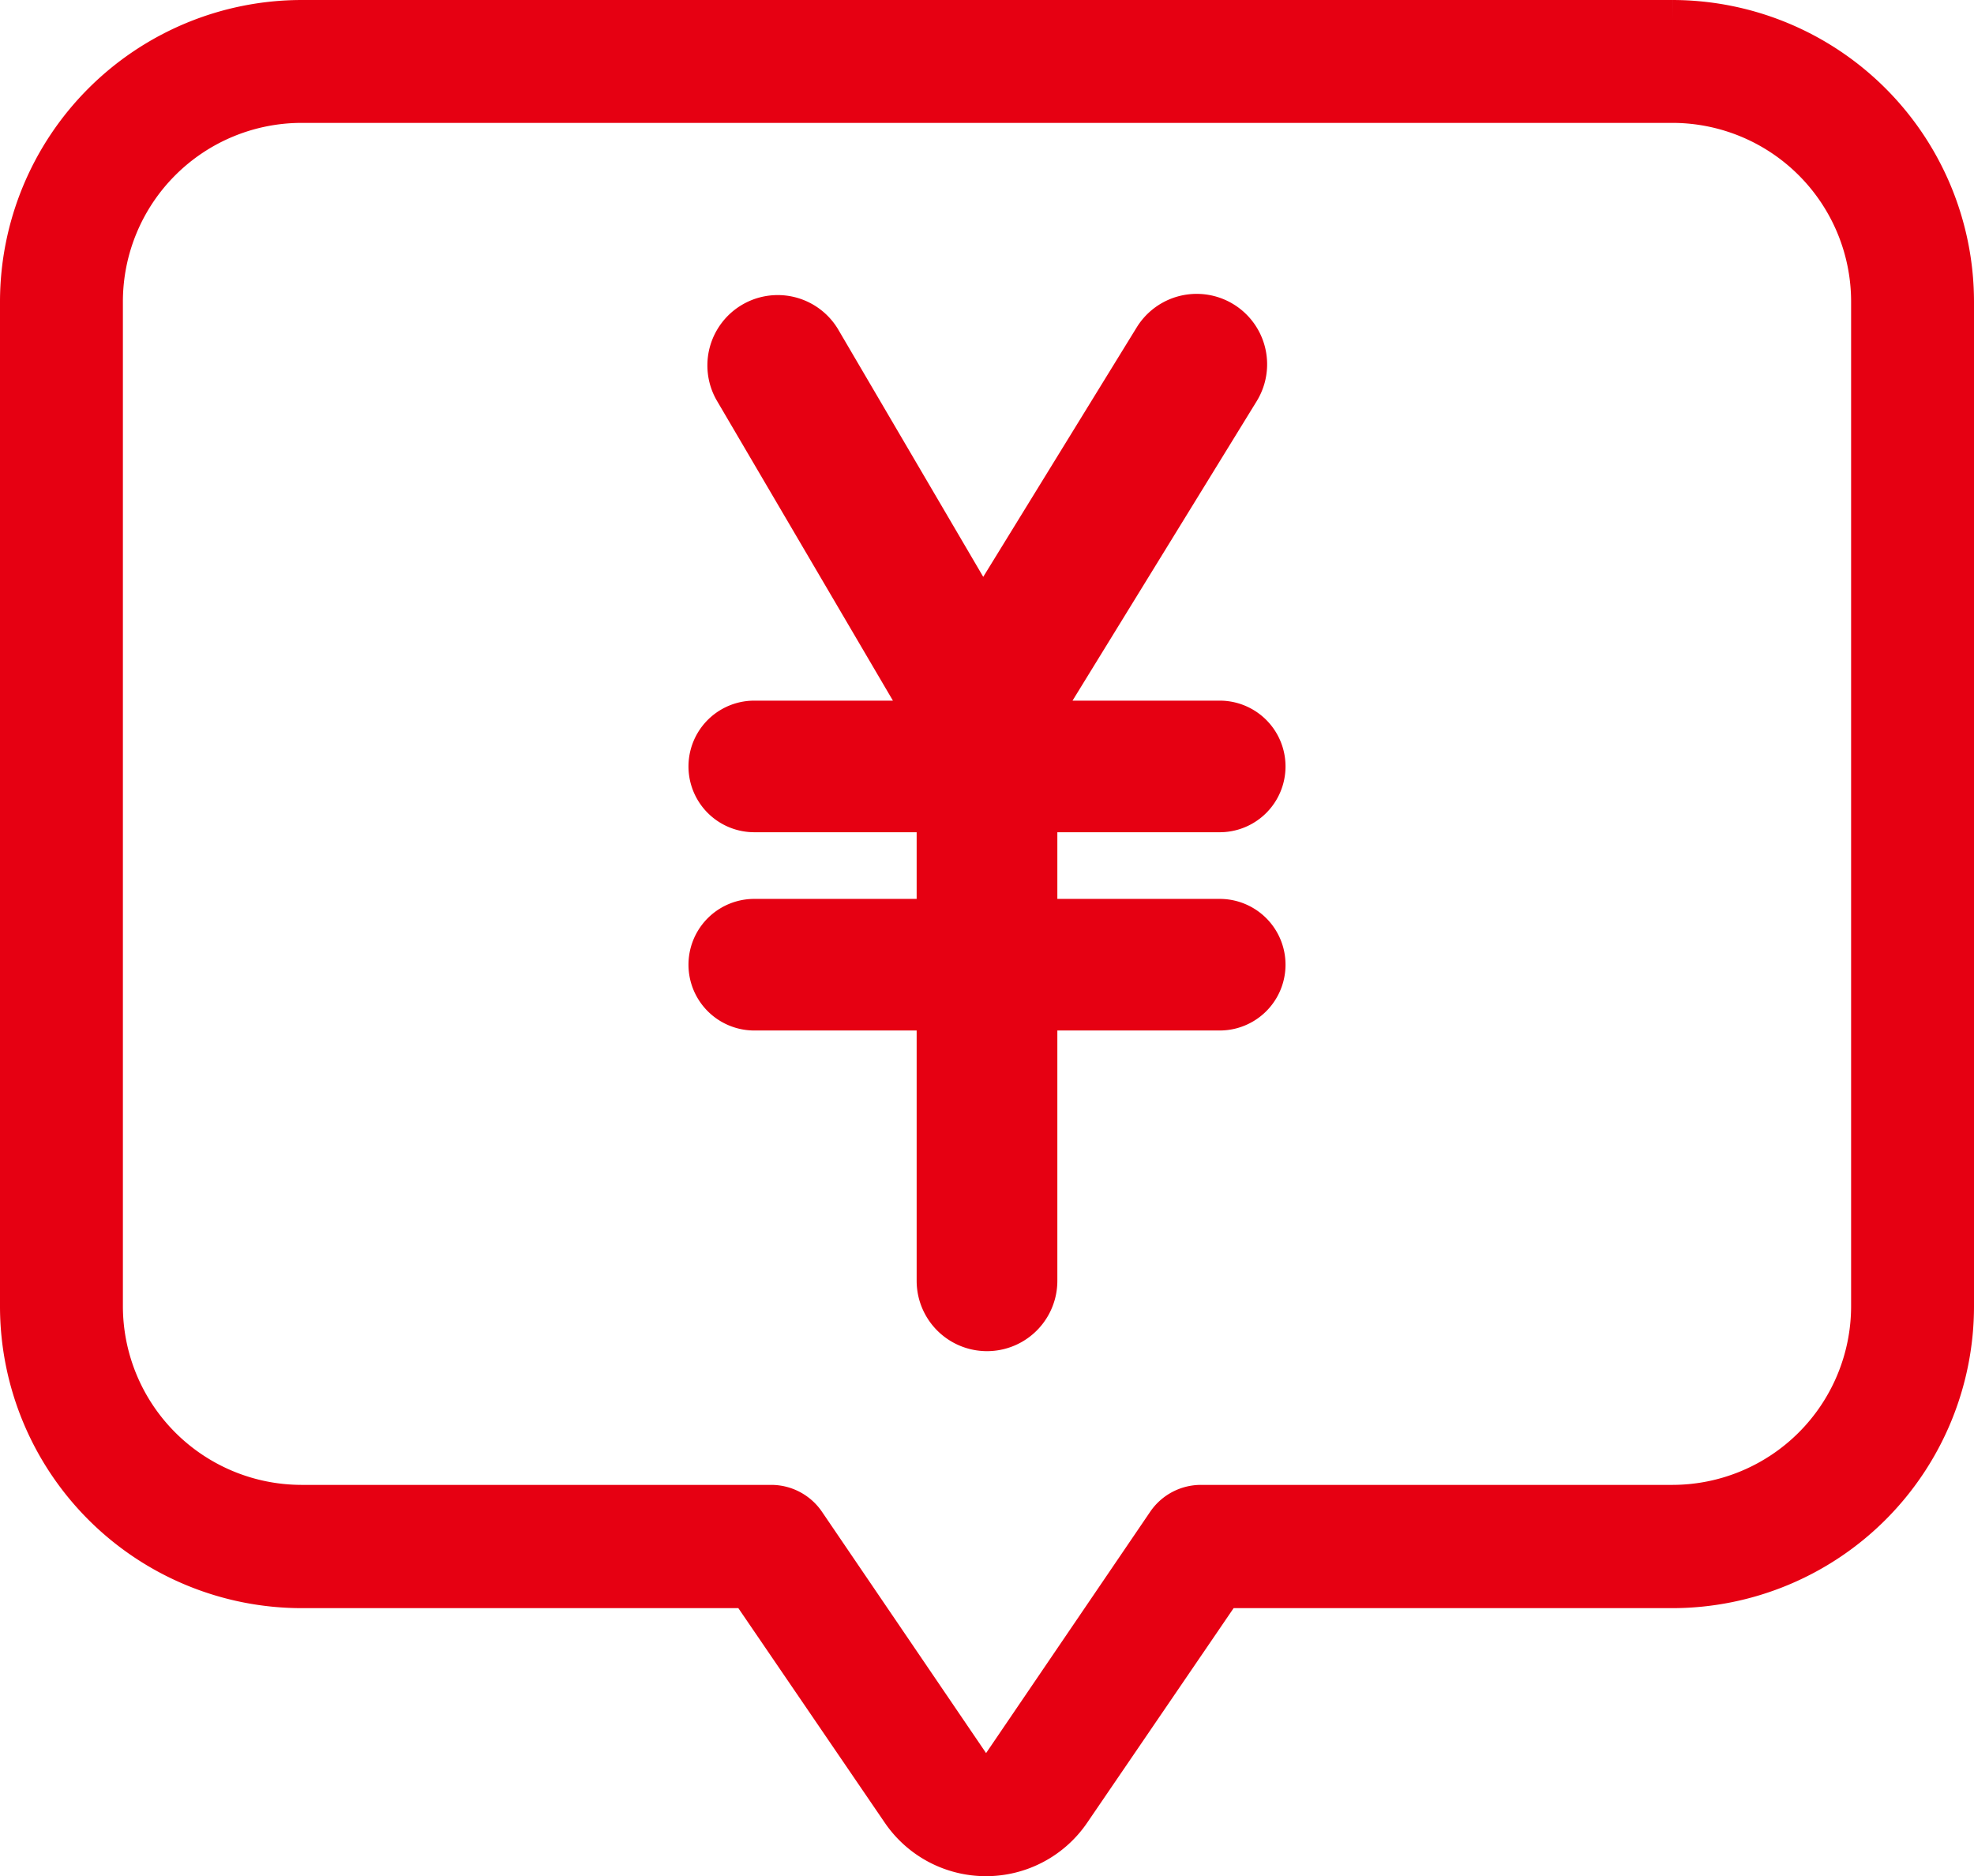
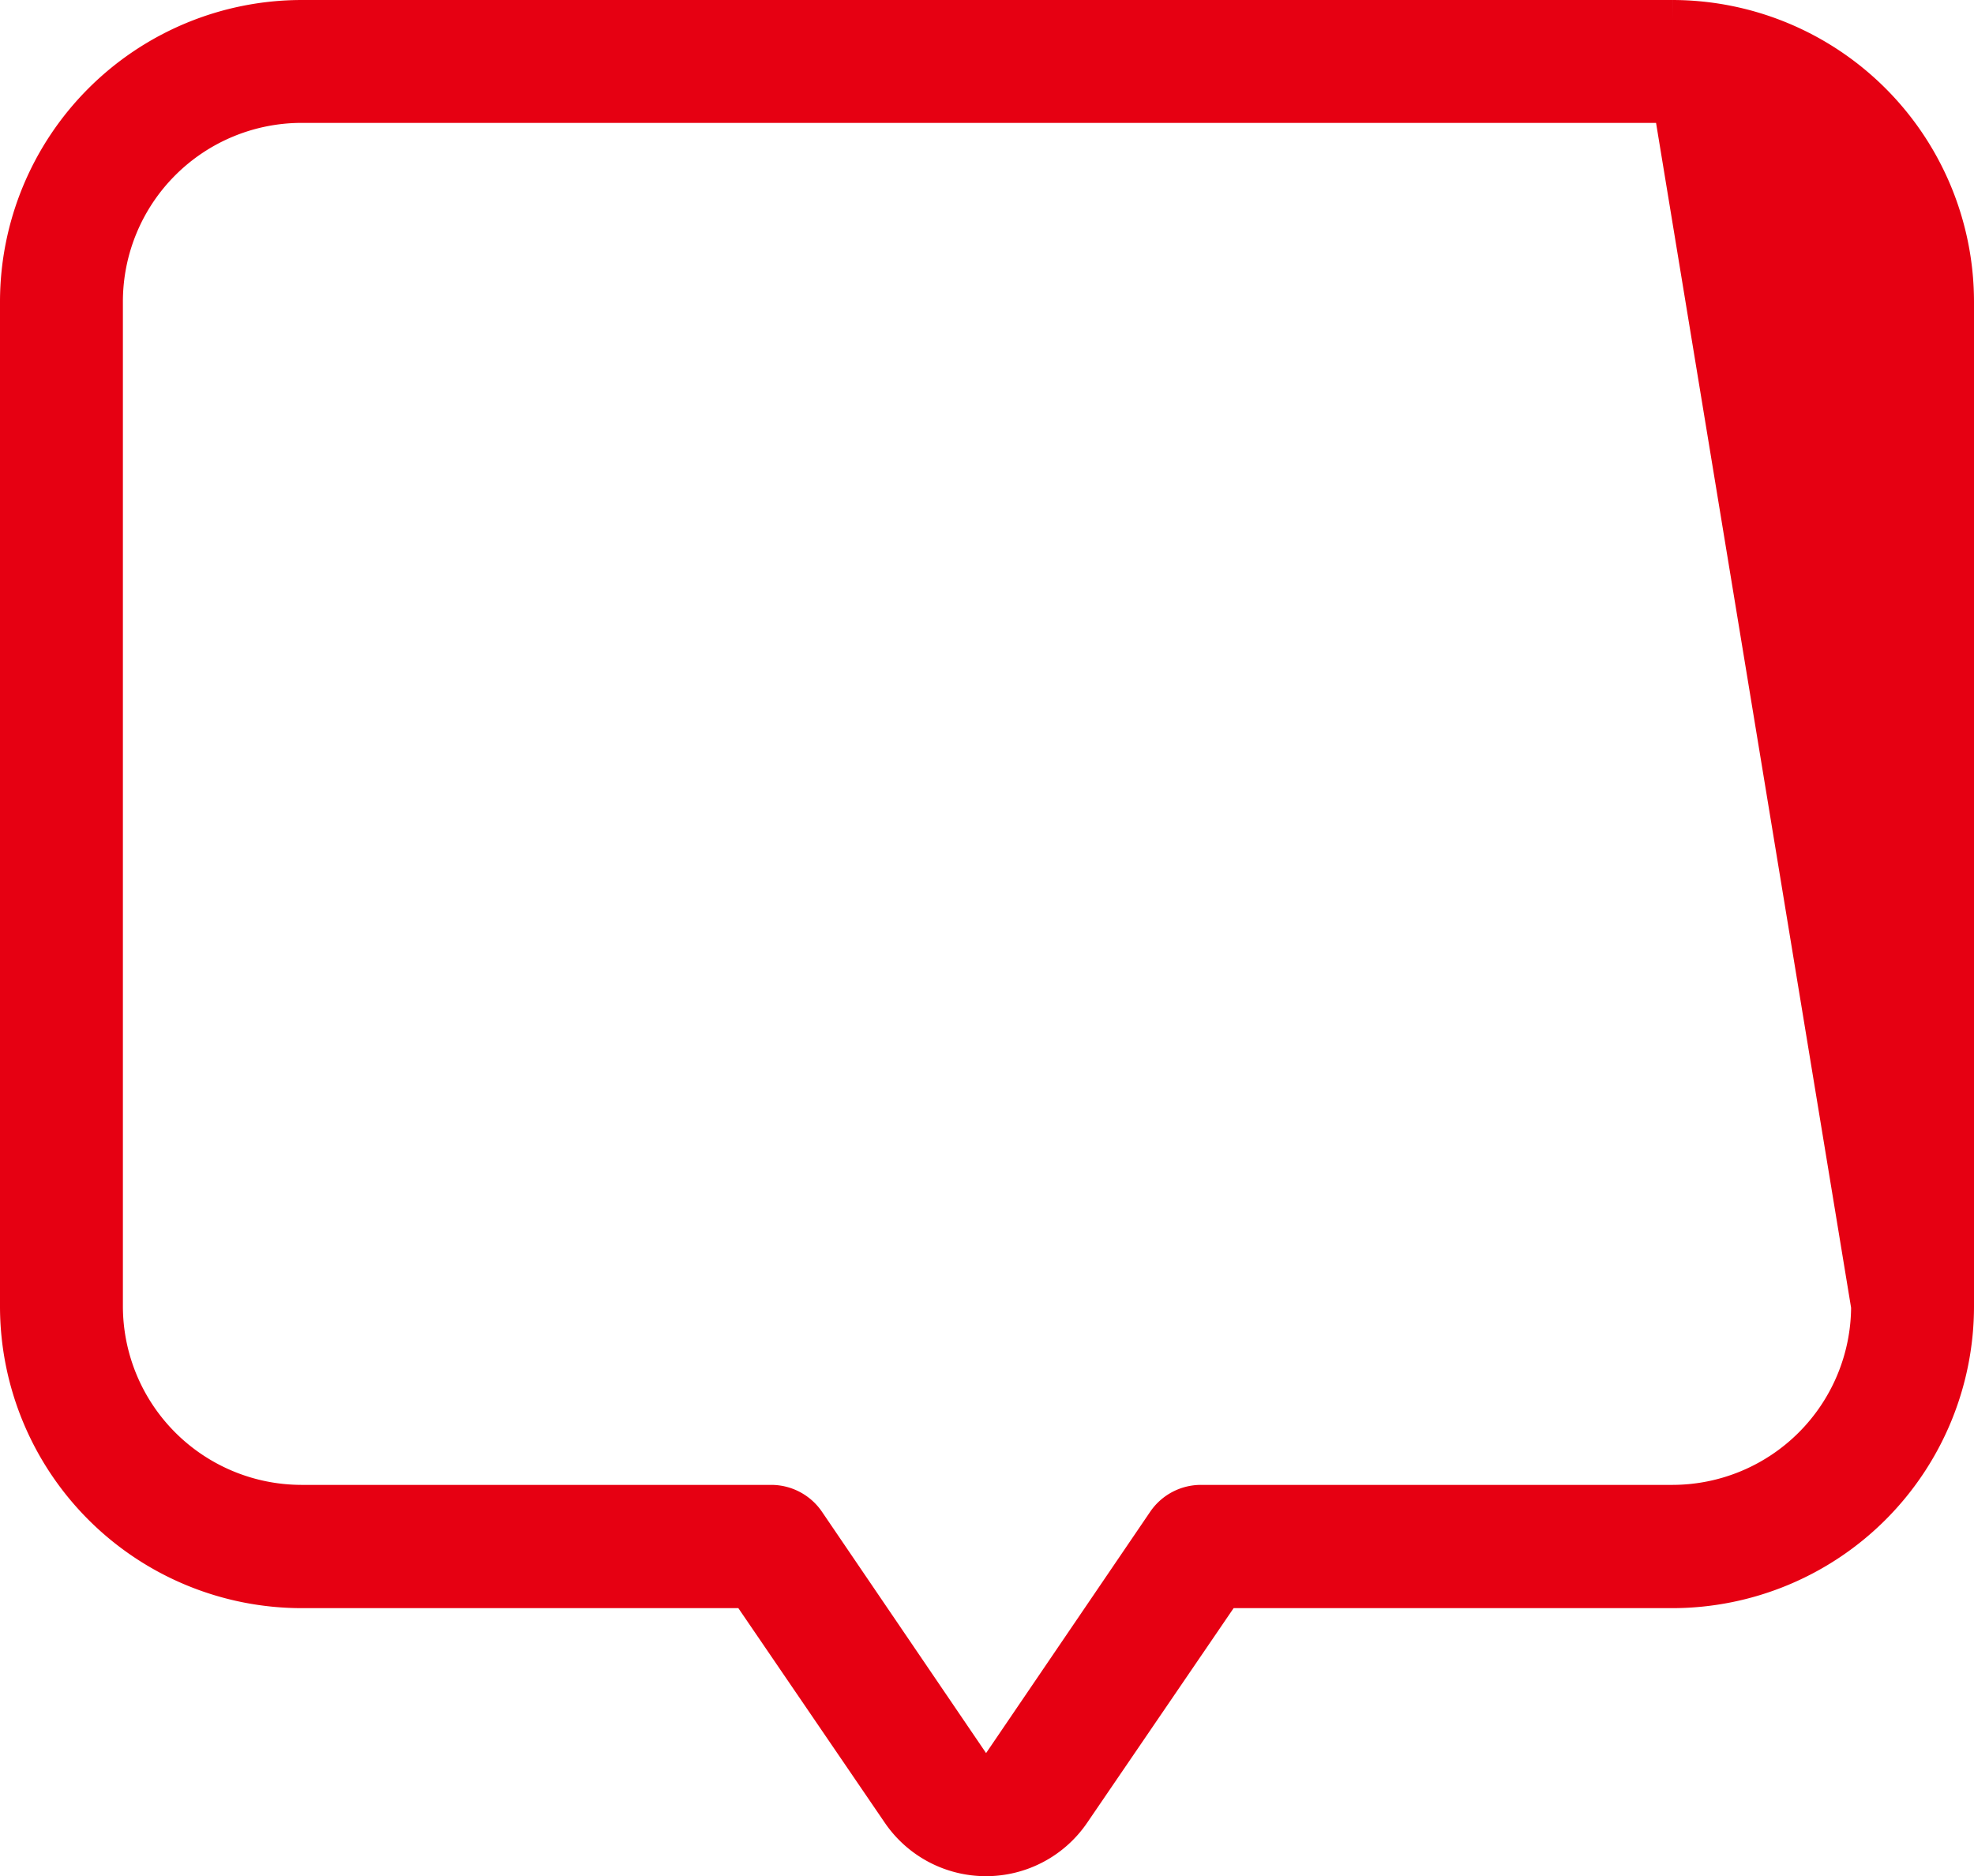
<svg xmlns="http://www.w3.org/2000/svg" width="20.4" height="19.391" viewBox="0 0 20.4 19.391">
  <g id="グループ_46" data-name="グループ 46" transform="translate(0.2 0.2)">
    <g id="グループ_49" data-name="グループ 49">
-       <path id="パス_8" data-name="パス 8" d="M17.084,0H2.916A2.92,2.92,0,0,0,0,2.916V13.3A2.92,2.92,0,0,0,2.916,16.22h4.62l1.573,2.305a1.065,1.065,0,0,0,.88.465h0a1.065,1.065,0,0,0,.881-.465l1.573-2.305h4.641A2.92,2.92,0,0,0,20,13.3V2.916A2.92,2.92,0,0,0,17.084,0M19.13,13.3a2.048,2.048,0,0,1-2.046,2.046H12.212a.435.435,0,0,0-.36.19l-1.7,2.5a.2.2,0,0,1-.323,0l-1.7-2.5a.435.435,0,0,0-.36-.19H2.916A2.048,2.048,0,0,1,.87,13.3V2.916A2.048,2.048,0,0,1,2.916.87H17.084A2.048,2.048,0,0,1,19.13,2.916Z" fill="#e60012" stroke="#e60012" stroke-width="0.4" />
-       <path id="パス_9" data-name="パス 9" d="M140.319,62.864a.48.48,0,0,0,0-.96H138.44l2.091-3.4a.527.527,0,1,0-.9-.552l-1.76,2.861L136.2,57.963a.527.527,0,0,0-.909.533l2,3.408h-1.782a.48.48,0,0,0,0,.96h1.878v1.089h-1.878a.48.48,0,0,0,0,.96h1.878V67.7a.527.527,0,1,0,1.054,0V64.913h1.878a.48.48,0,0,0,0-.96h-1.878V62.864Z" transform="translate(-127.914 -54.663)" fill="#e60012" stroke="#e60012" stroke-width="0.4" />
+       <path id="パス_8" data-name="パス 8" d="M17.084,0H2.916A2.92,2.92,0,0,0,0,2.916V13.3A2.92,2.92,0,0,0,2.916,16.22h4.62l1.573,2.305a1.065,1.065,0,0,0,.88.465h0a1.065,1.065,0,0,0,.881-.465l1.573-2.305h4.641A2.92,2.92,0,0,0,20,13.3V2.916A2.92,2.92,0,0,0,17.084,0M19.13,13.3a2.048,2.048,0,0,1-2.046,2.046H12.212a.435.435,0,0,0-.36.19l-1.7,2.5a.2.2,0,0,1-.323,0l-1.7-2.5a.435.435,0,0,0-.36-.19H2.916A2.048,2.048,0,0,1,.87,13.3V2.916A2.048,2.048,0,0,1,2.916.87H17.084Z" fill="#e60012" stroke="#e60012" stroke-width="0.4" />
    </g>
  </g>
</svg>